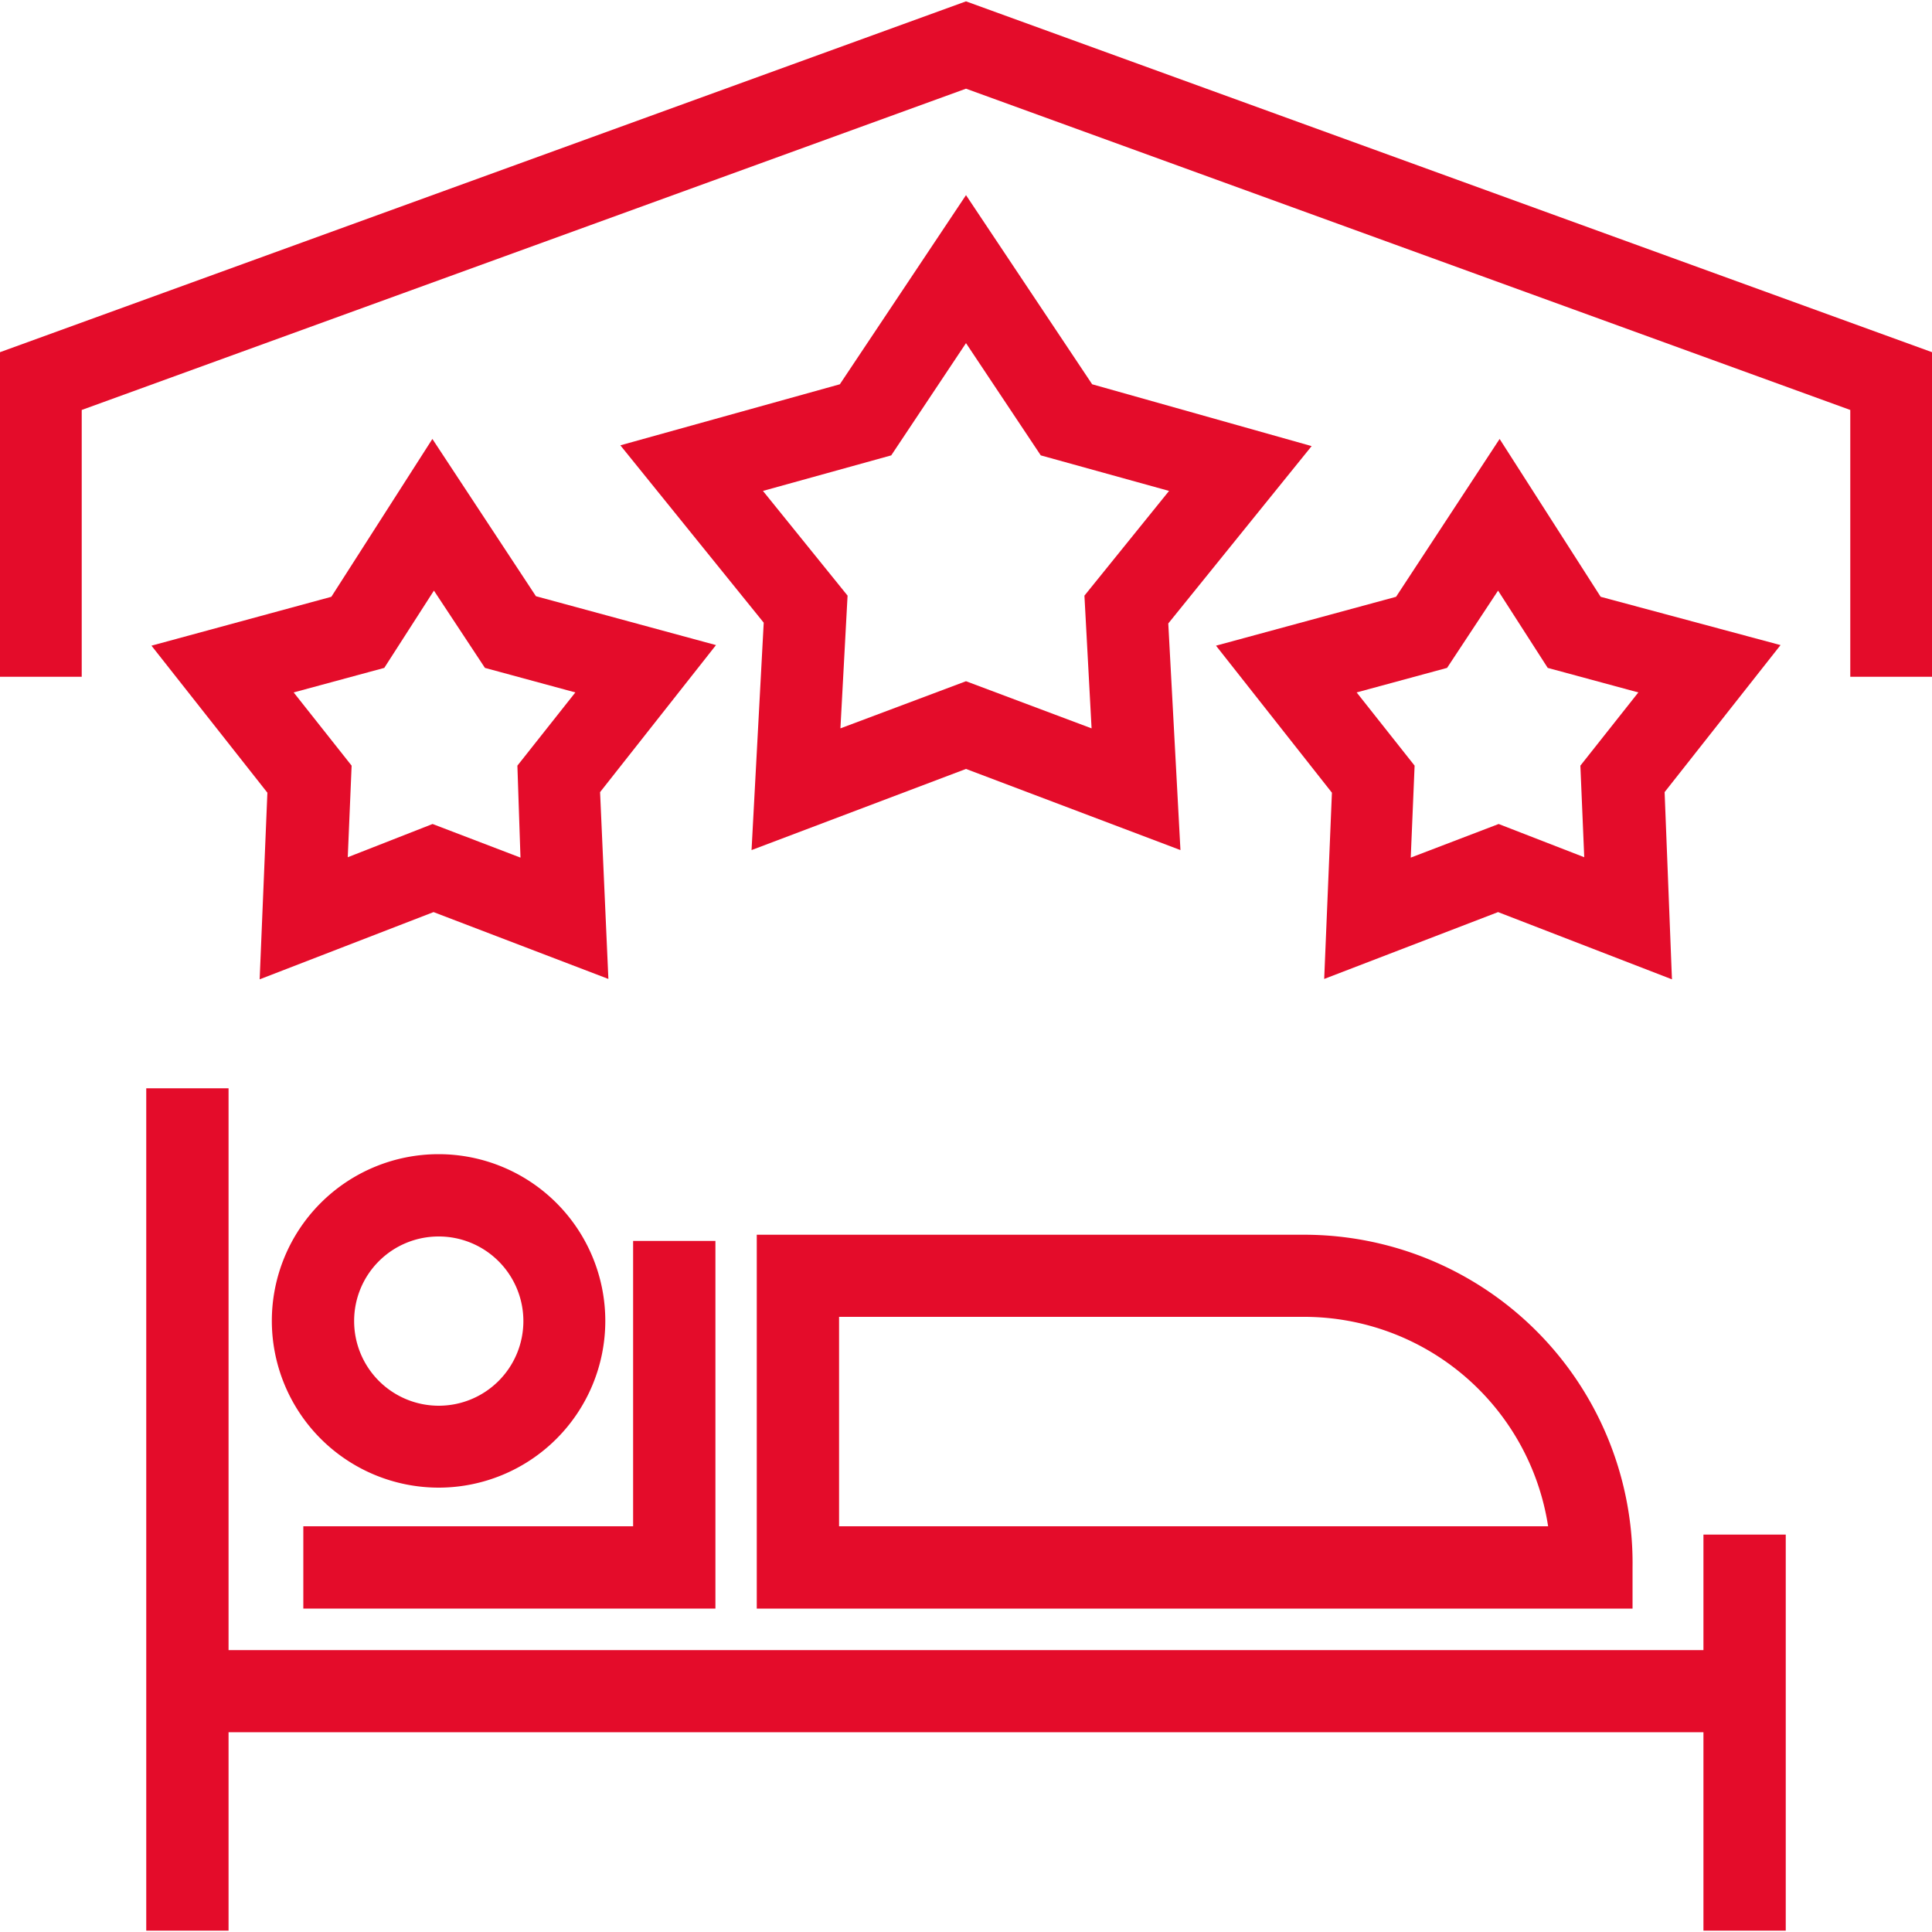
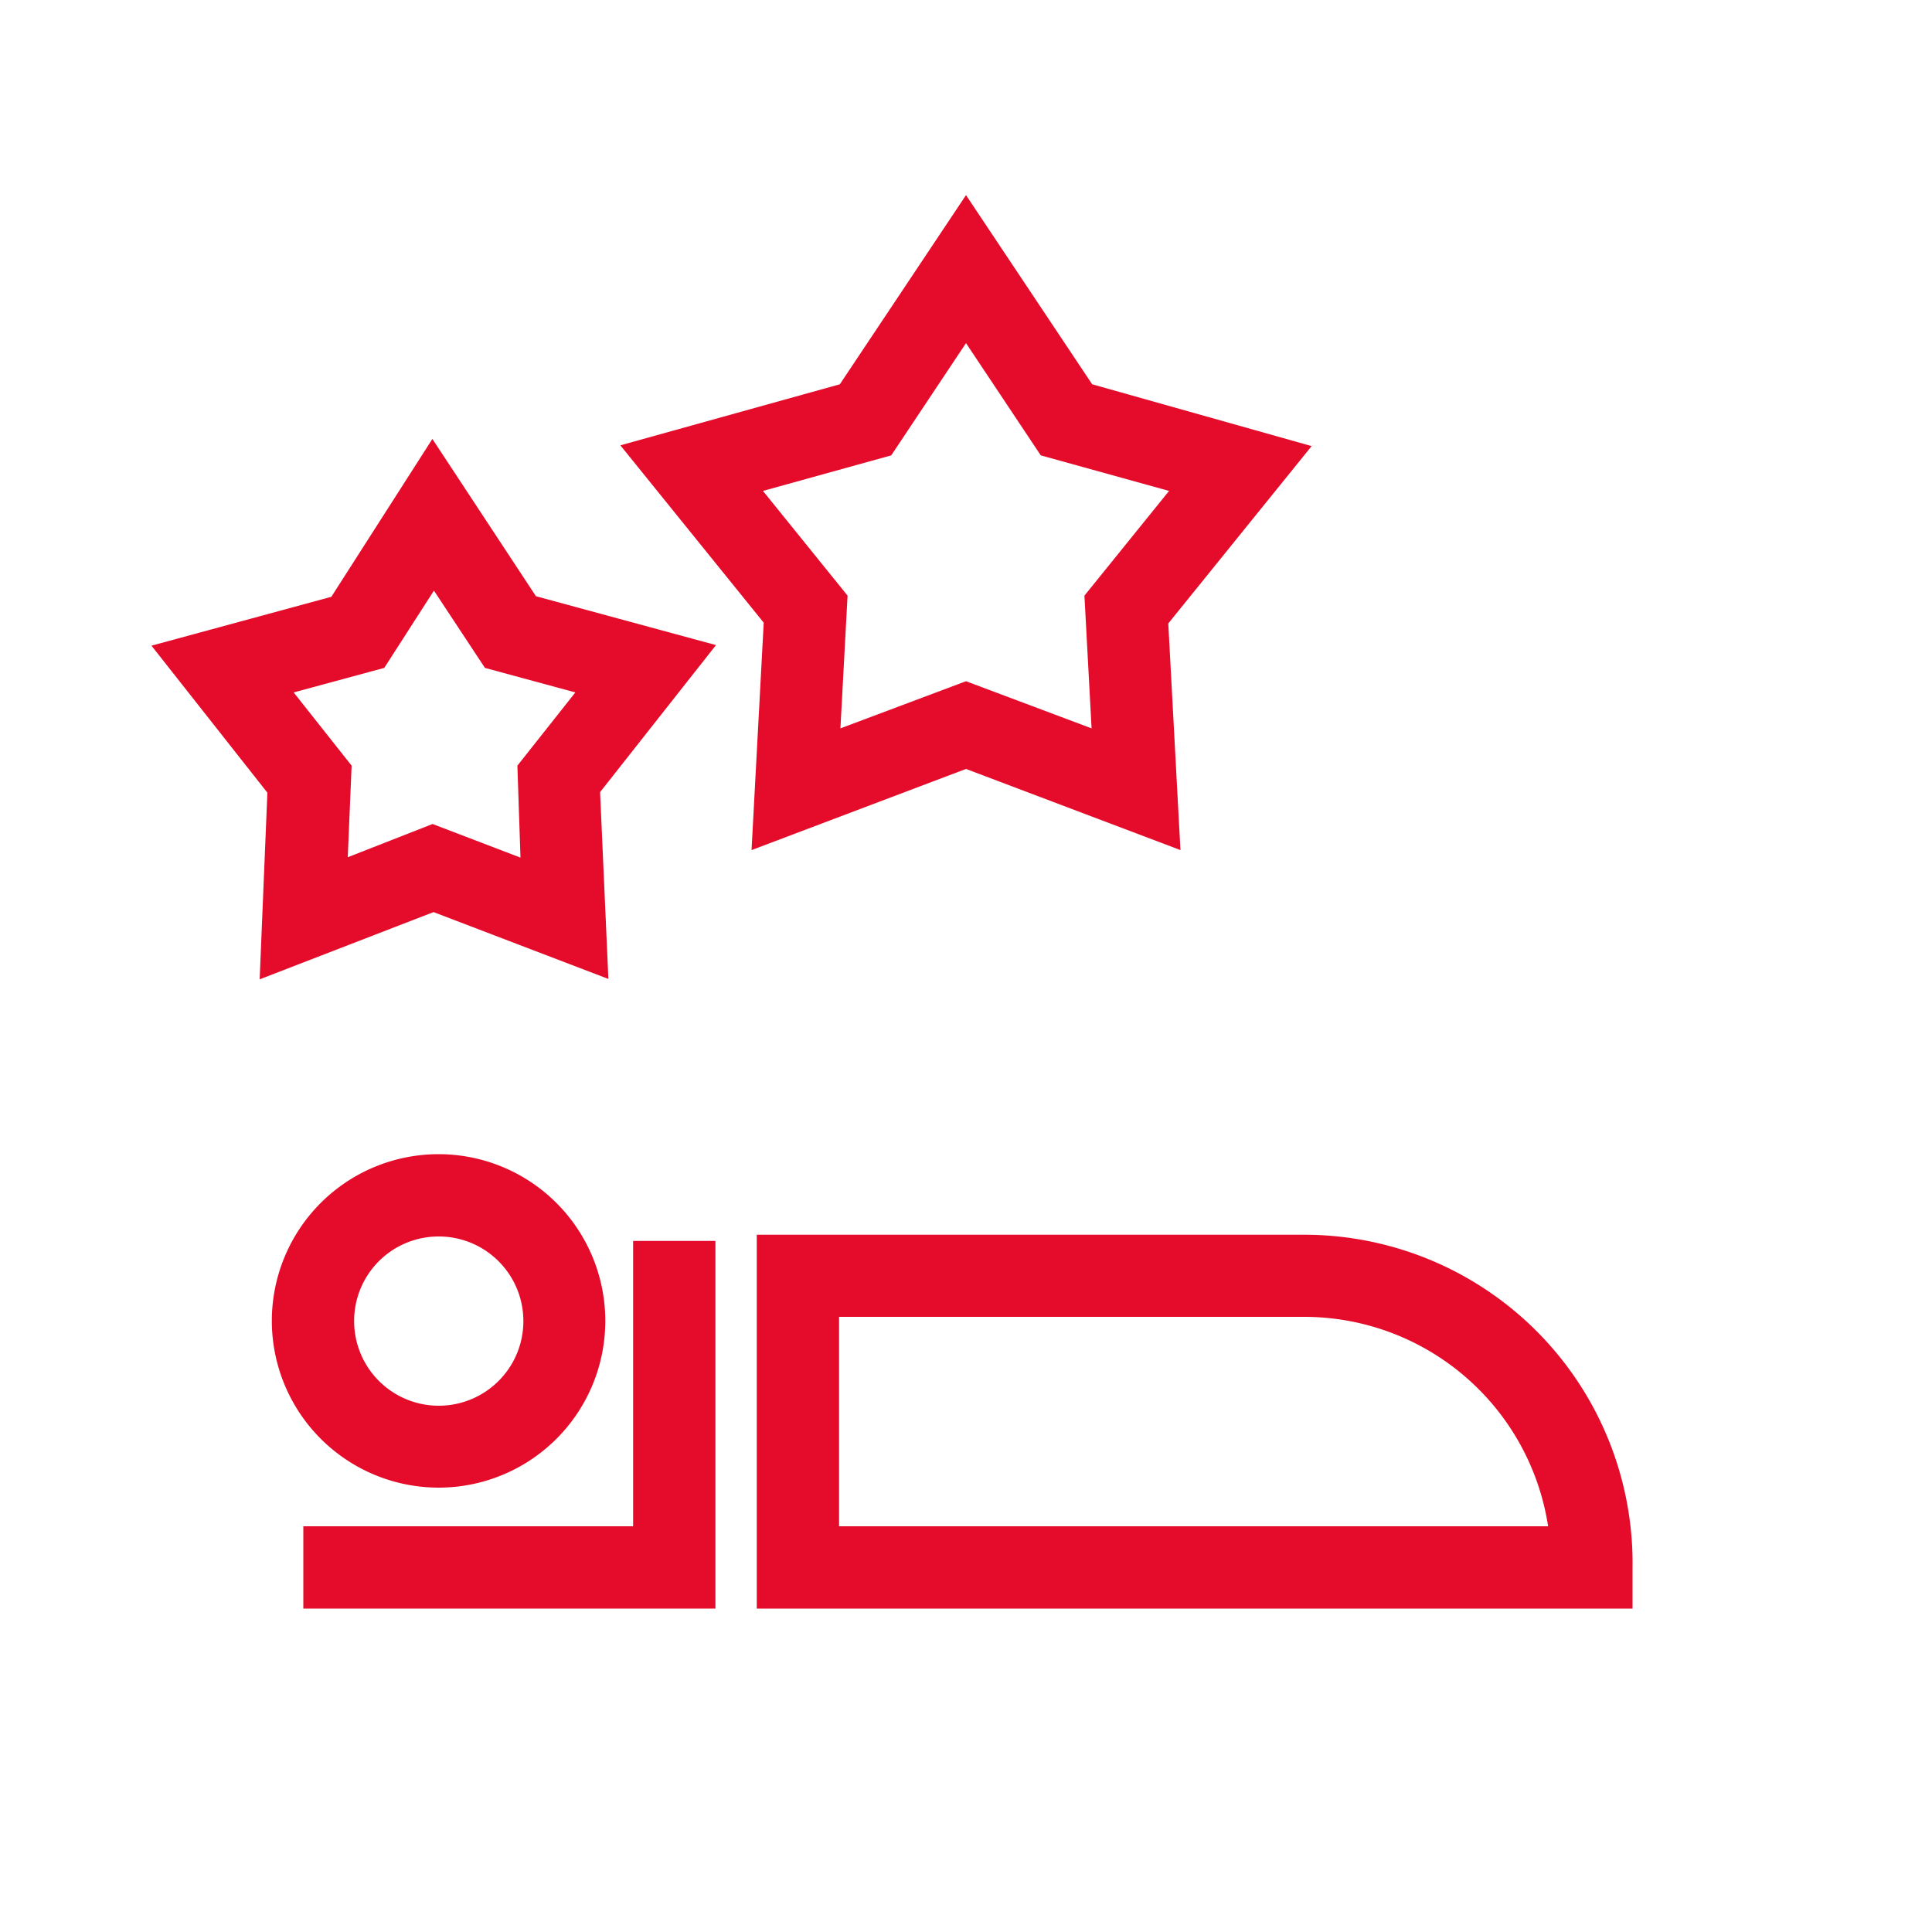
<svg xmlns="http://www.w3.org/2000/svg" id="_Слой_1" data-name=" Слой 1" viewBox="0 0 100 100">
  <defs>
    <style>.cls-1{fill:#e40c2a;}</style>
  </defs>
-   <polygon class="cls-1" points="50 0.07 -0.03 18.24 -0.03 35.03 4.23 35.03 4.23 21.22 50 4.59 95.77 21.22 95.77 35.03 100.03 35.03 100.03 18.24 50 0.07" />
  <path class="cls-1" d="M22.7,77a8.63,8.63,0,1,0-8.63-8.63A8.64,8.64,0,0,0,22.7,77Zm0-13a4.38,4.38,0,1,1-4.37,4.37A4.37,4.37,0,0,1,22.7,64Z" />
  <polygon class="cls-1" points="37.03 64.23 32.77 64.23 32.77 79 15.7 79 15.7 83.26 37.03 83.26 37.03 64.23" />
  <path class="cls-1" d="M39.17,63.91V83.26H84.5l0-2.1a17,17,0,0,0-17-17.25ZM80.13,79H43.43V68.16H67.5A12.78,12.78,0,0,1,80.13,79Z" />
-   <polygon class="cls-1" points="88.17 85.41 11.83 85.41 11.83 56.33 7.57 56.33 7.57 99.93 11.83 99.93 11.83 89.66 88.17 89.66 88.17 99.93 92.43 99.93 92.43 79.43 88.17 79.43 88.17 85.41" />
  <path class="cls-1" d="M50,10.1l-6.53,9.79L32.11,23.05l7.42,9.18L38.9,44,50,39.8,61.1,44l-.63-11.73,7.42-9.18L56.53,19.89Zm6.13,20.73.37,6.87L50,35.26,43.5,37.7l.37-6.87-4.38-5.42,6.64-1.84L50,17.76l3.87,5.81,6.64,1.84Z" />
  <path class="cls-1" d="M22.38,22.72l-5.23,8.17L7.84,33.42l6,7.61-.4,9.66,9-3.48,9.05,3.46L31.06,41l6-7.61-9.32-2.53Zm4.56,21.67-4.55-1.74L18,44.37l.2-4.74-3-3.79,4.69-1.27,2.57-4,2.64,4,4.68,1.27-3,3.79Z" />
-   <path class="cls-1" d="M82.85,30.89l-5.23-8.17-5.36,8.17-9.32,2.53,6,7.61-.4,9.64,9-3.46,9,3.48L86.16,41l6-7.61ZM82,44.37l-4.43-1.72-4.55,1.74.2-4.76-3-3.79,4.68-1.27,2.64-4,2.57,4,4.69,1.27-3,3.79Z" />
</svg>